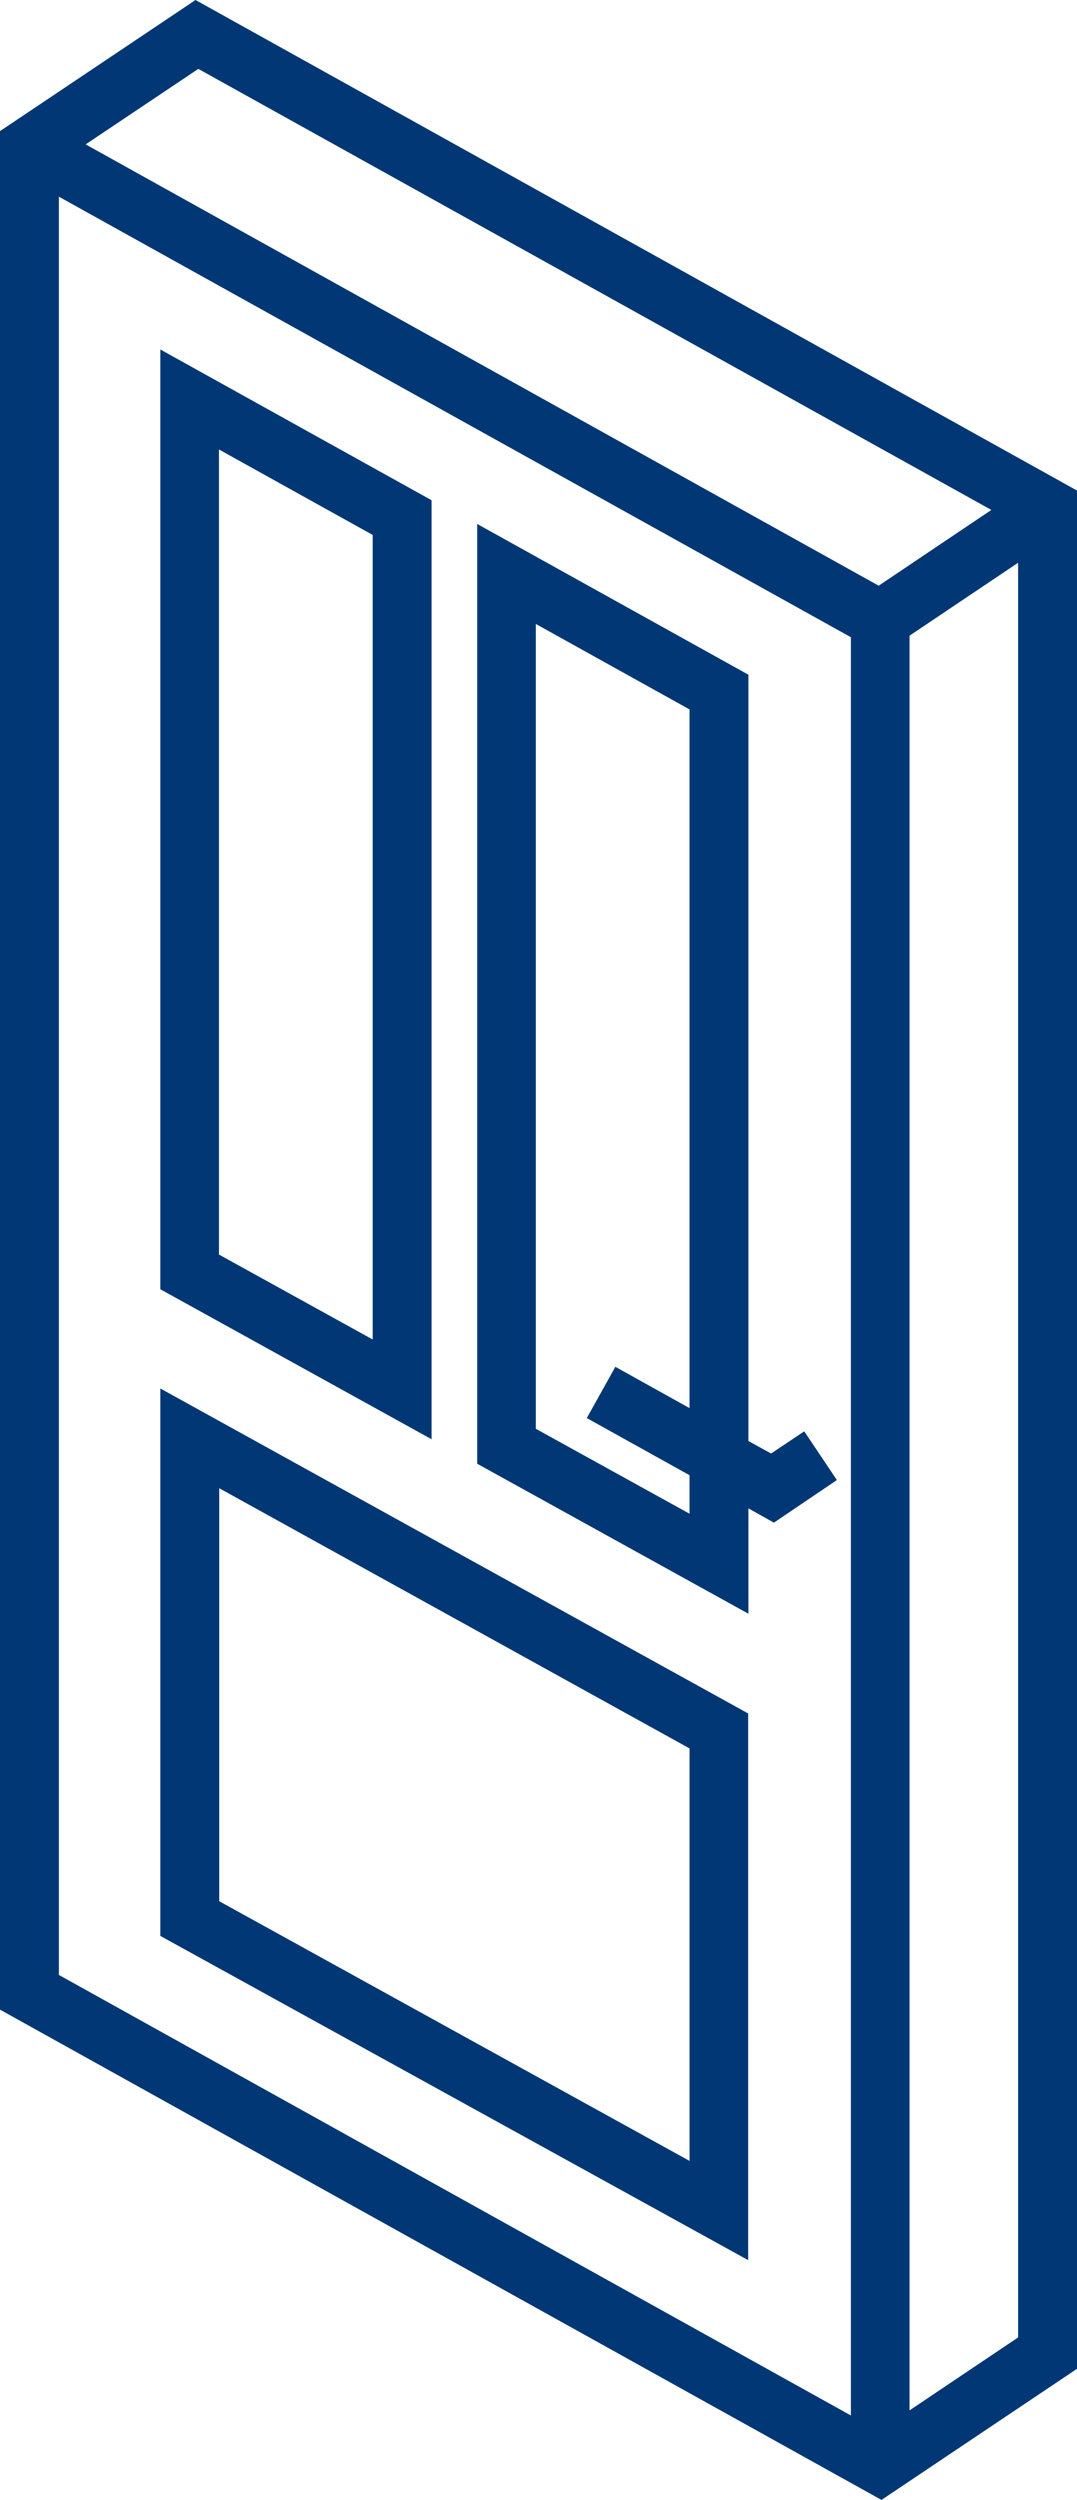
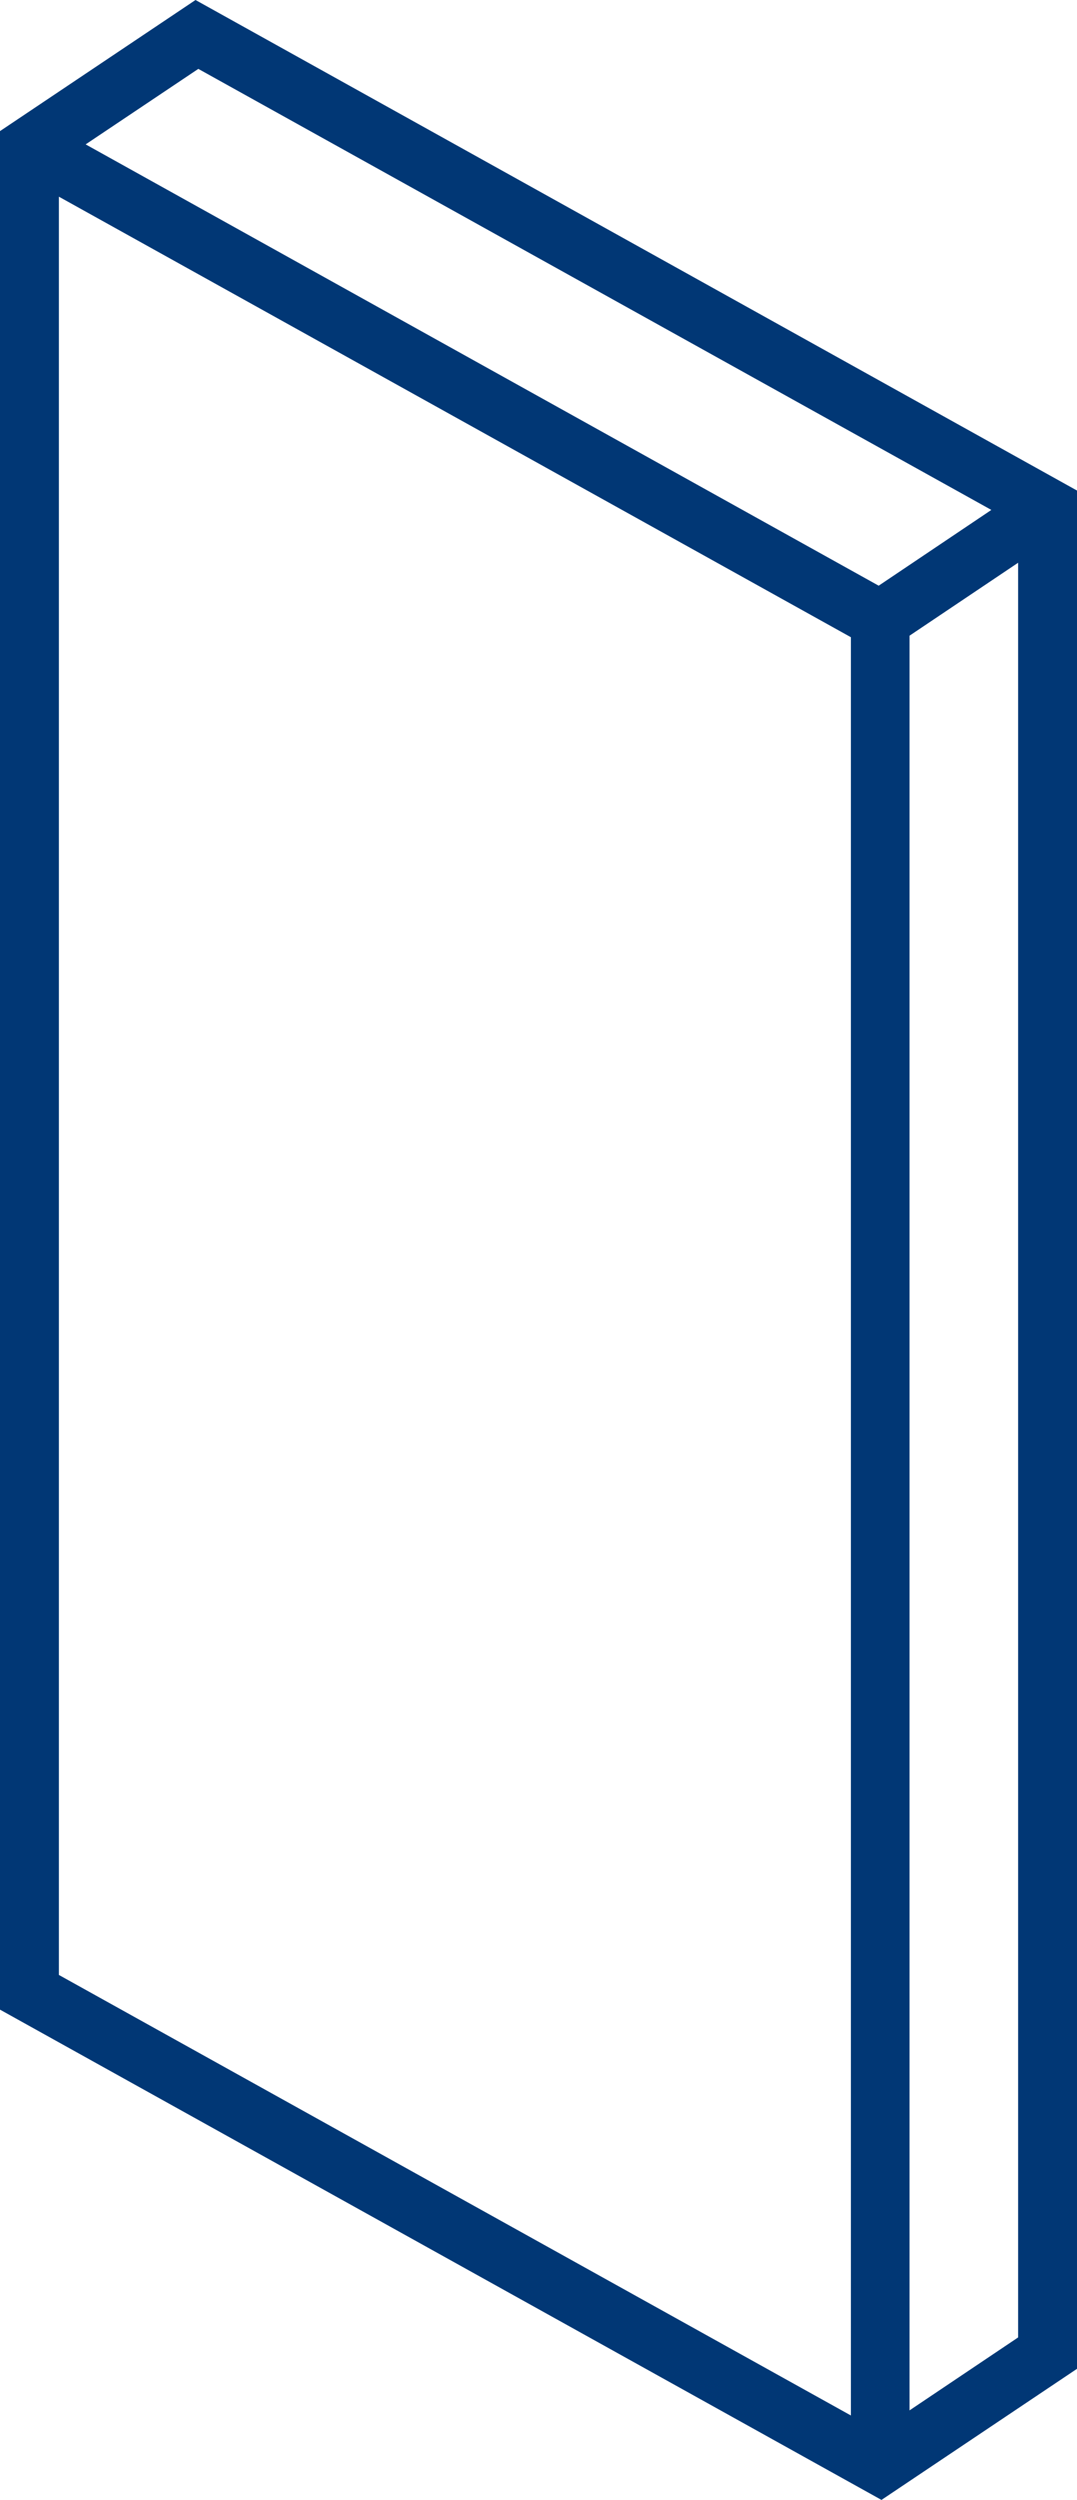
<svg xmlns="http://www.w3.org/2000/svg" xmlns:ns1="http://sodipodi.sourceforge.net/DTD/sodipodi-0.dtd" xmlns:ns2="http://www.inkscape.org/namespaces/inkscape" version="1.1" x="0px" y="0px" viewBox="0 0 215.561 500" enable-background="new 0 0 100 100" xml:space="preserve" id="svg14" ns1:docname="icon-door.svg" width="215.561" height="500" ns2:version="1.2.2 (b0a8486541, 2022-12-01)">
  <defs id="defs18" />
  <ns1:namedview id="namedview16" pagecolor="#ffffff" bordercolor="#000000" borderopacity="0.25" ns2:showpageshadow="2" ns2:pageopacity="0.0" ns2:pagecheckerboard="0" ns2:deskcolor="#d1d1d1" showgrid="false" ns2:zoom="1.3350176" ns2:cx="14.981076" ns2:cy="244.19154" ns2:window-width="1920" ns2:window-height="1134" ns2:window-x="2736" ns2:window-y="1478" ns2:window-maximized="1" ns2:current-layer="svg14" />
  <path d="M 39.133,0 0,26.224 V 401.939 L 176.429,500 215.561,473.776 V 98.112 Z M 39.694,13.776 198.418,101.99 175.867,117.143 17.143,28.878 Z M 11.786,39.337 170.306,127.449 V 483.112 L 11.786,395 Z M 182.041,482.092 V 127.143 l 21.735,-14.592 V 467.5 Z" id="path2" style="fill:#013775;fill-opacity:1;stroke-width:5.102" />
-   <path d="m 167.5,296.02 -6.531,-9.745 -6.633,4.439 -4.541,-2.5 V 134.949 L 95.51,104.796 V 292.755 l 54.286,30 v -21.071 l 5.102,2.857 z m -29.49,6.735 -30.765,-16.99 V 124.796 l 30.765,17.092 v 139.745 l -14.847,-8.265 -5.714,10.255 20.561,11.429 z" id="path4" style="fill:#013775;fill-opacity:1;stroke-width:5.102" />
-   <path d="M 86.378,100.051 32.092,69.898 V 257.857 l 54.286,30 z M 74.592,267.908 43.827,250.918 V 89.898 L 74.592,106.99 Z" id="path6" style="fill:#013775;fill-opacity:1;stroke-width:5.102" />
-   <path d="M 32.092,387.194 149.745,452.041 V 342.704 l -117.653,-65 z m 11.786,-89.541 94.133,52.041 v 82.5 L 43.878,380.255 Z" id="path8" style="fill:#013775;fill-opacity:1;stroke-width:5.102" />
</svg>